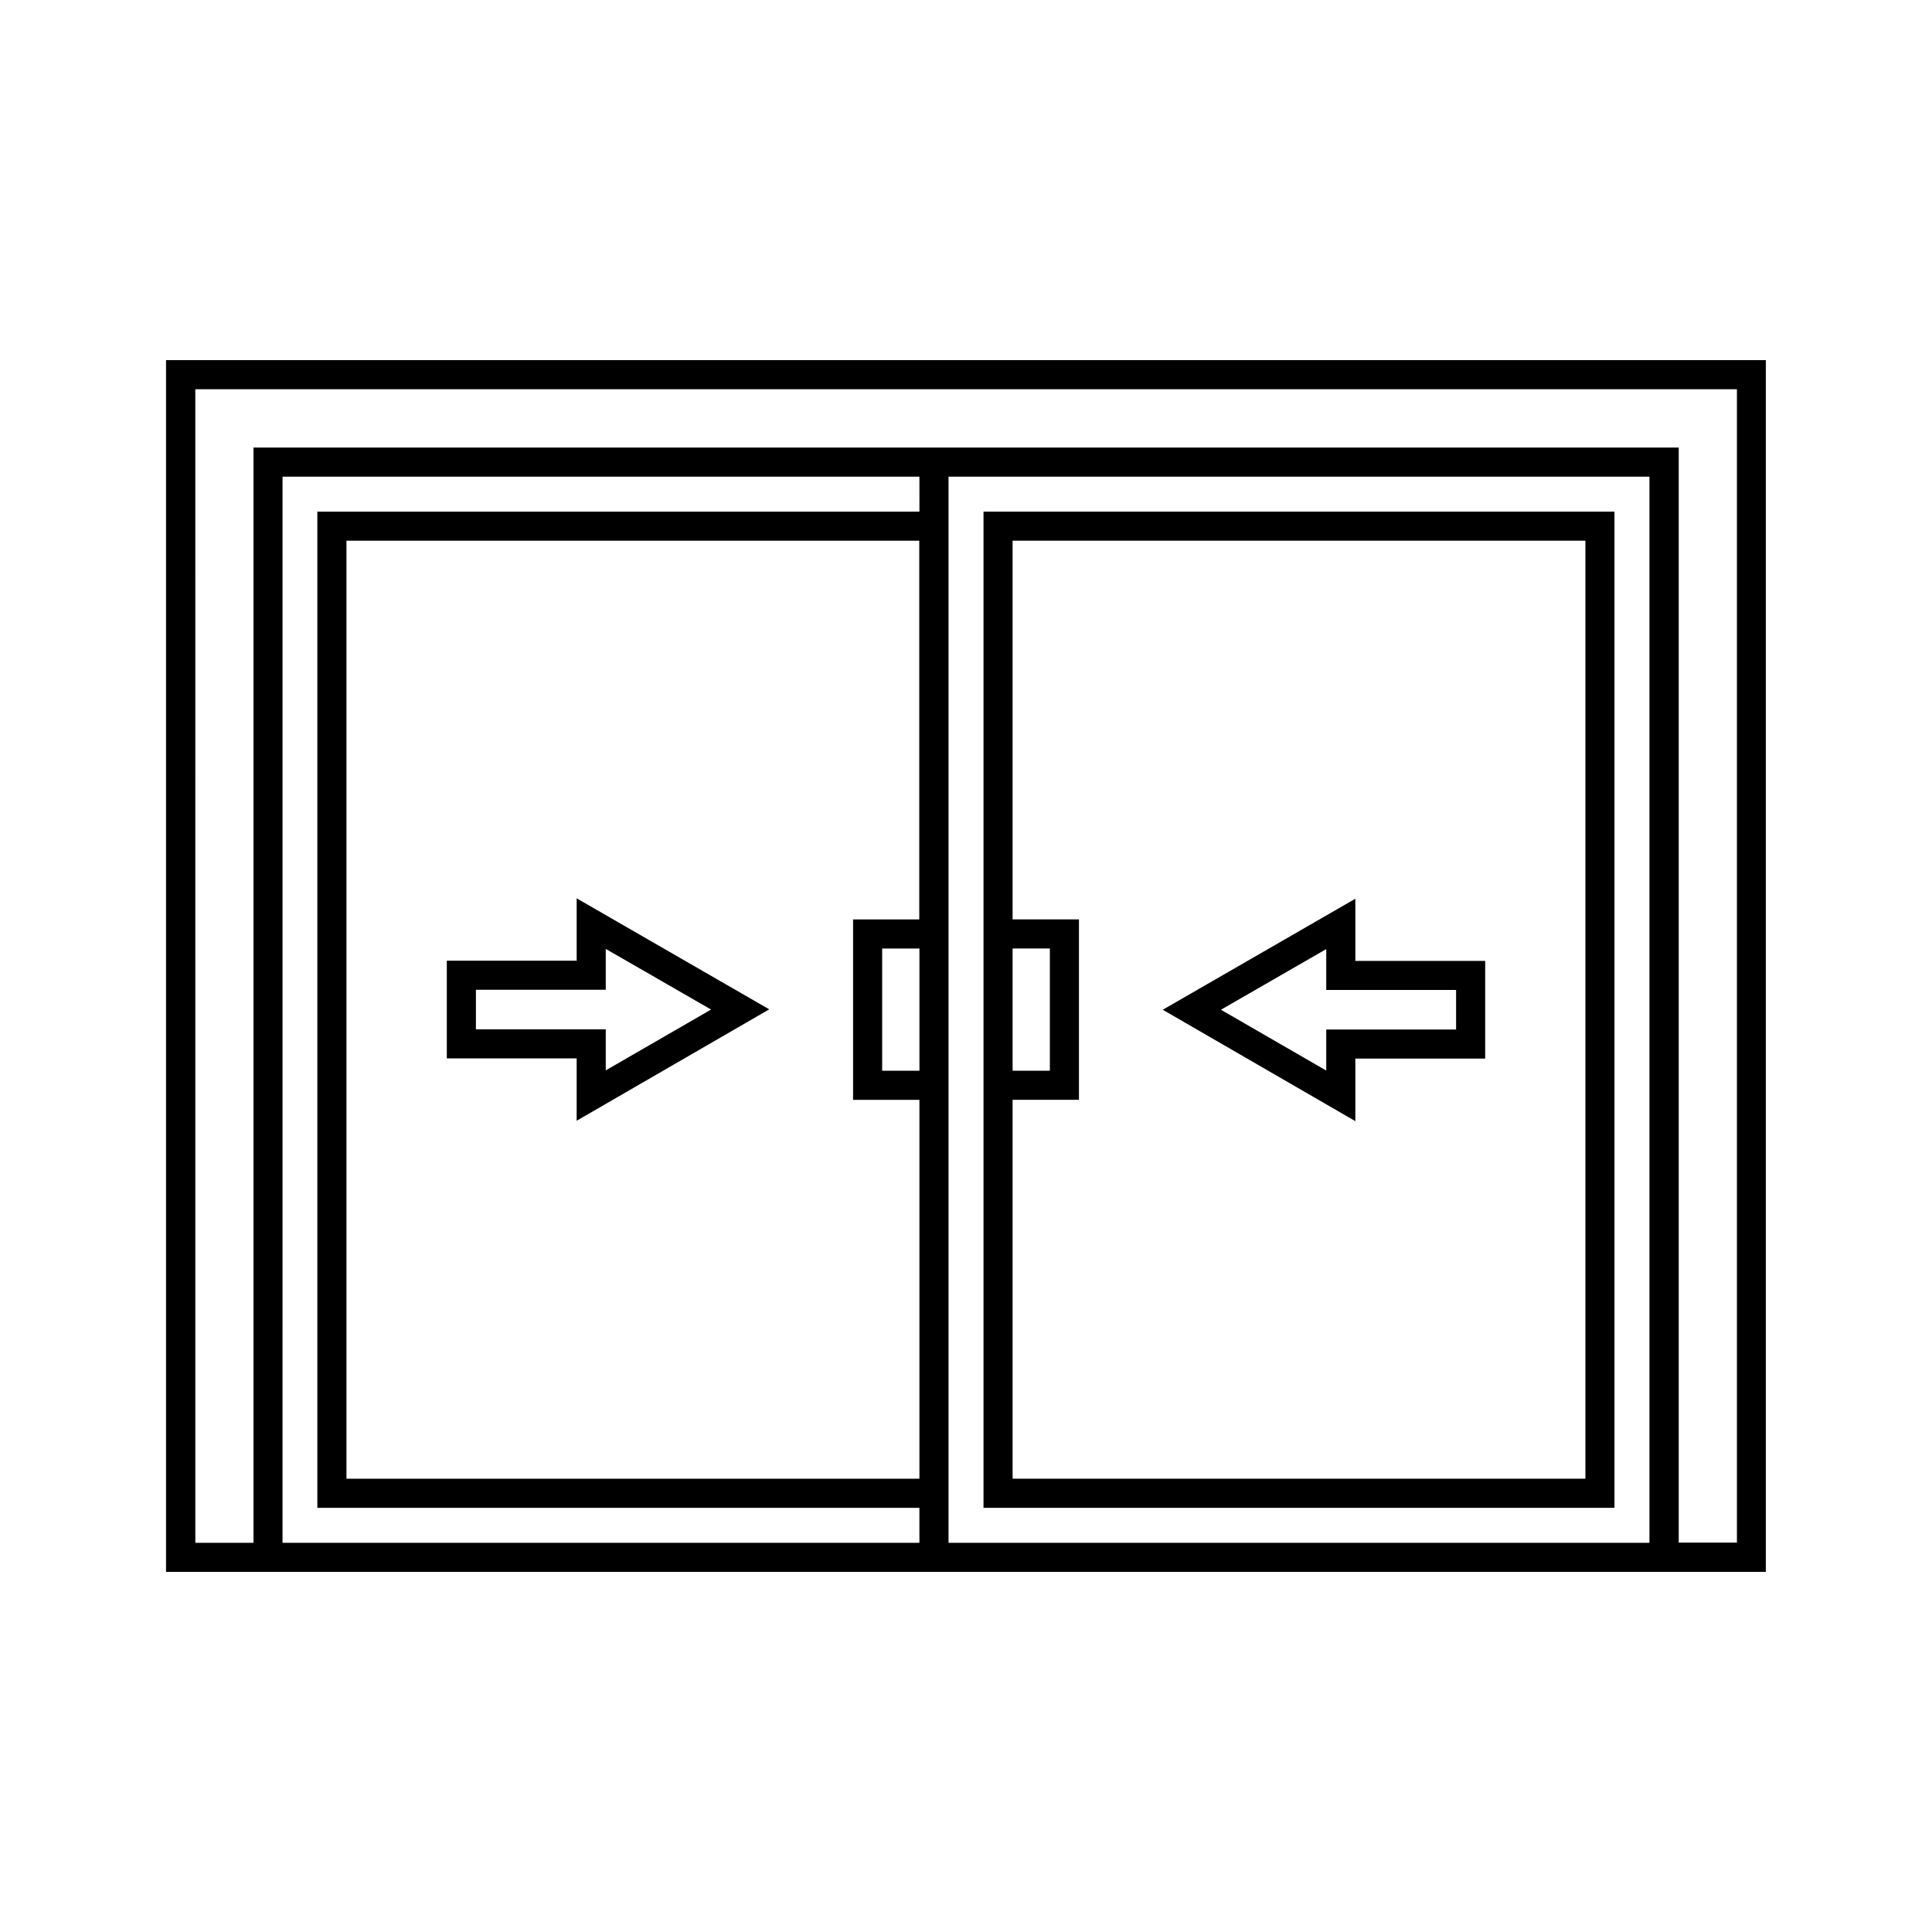
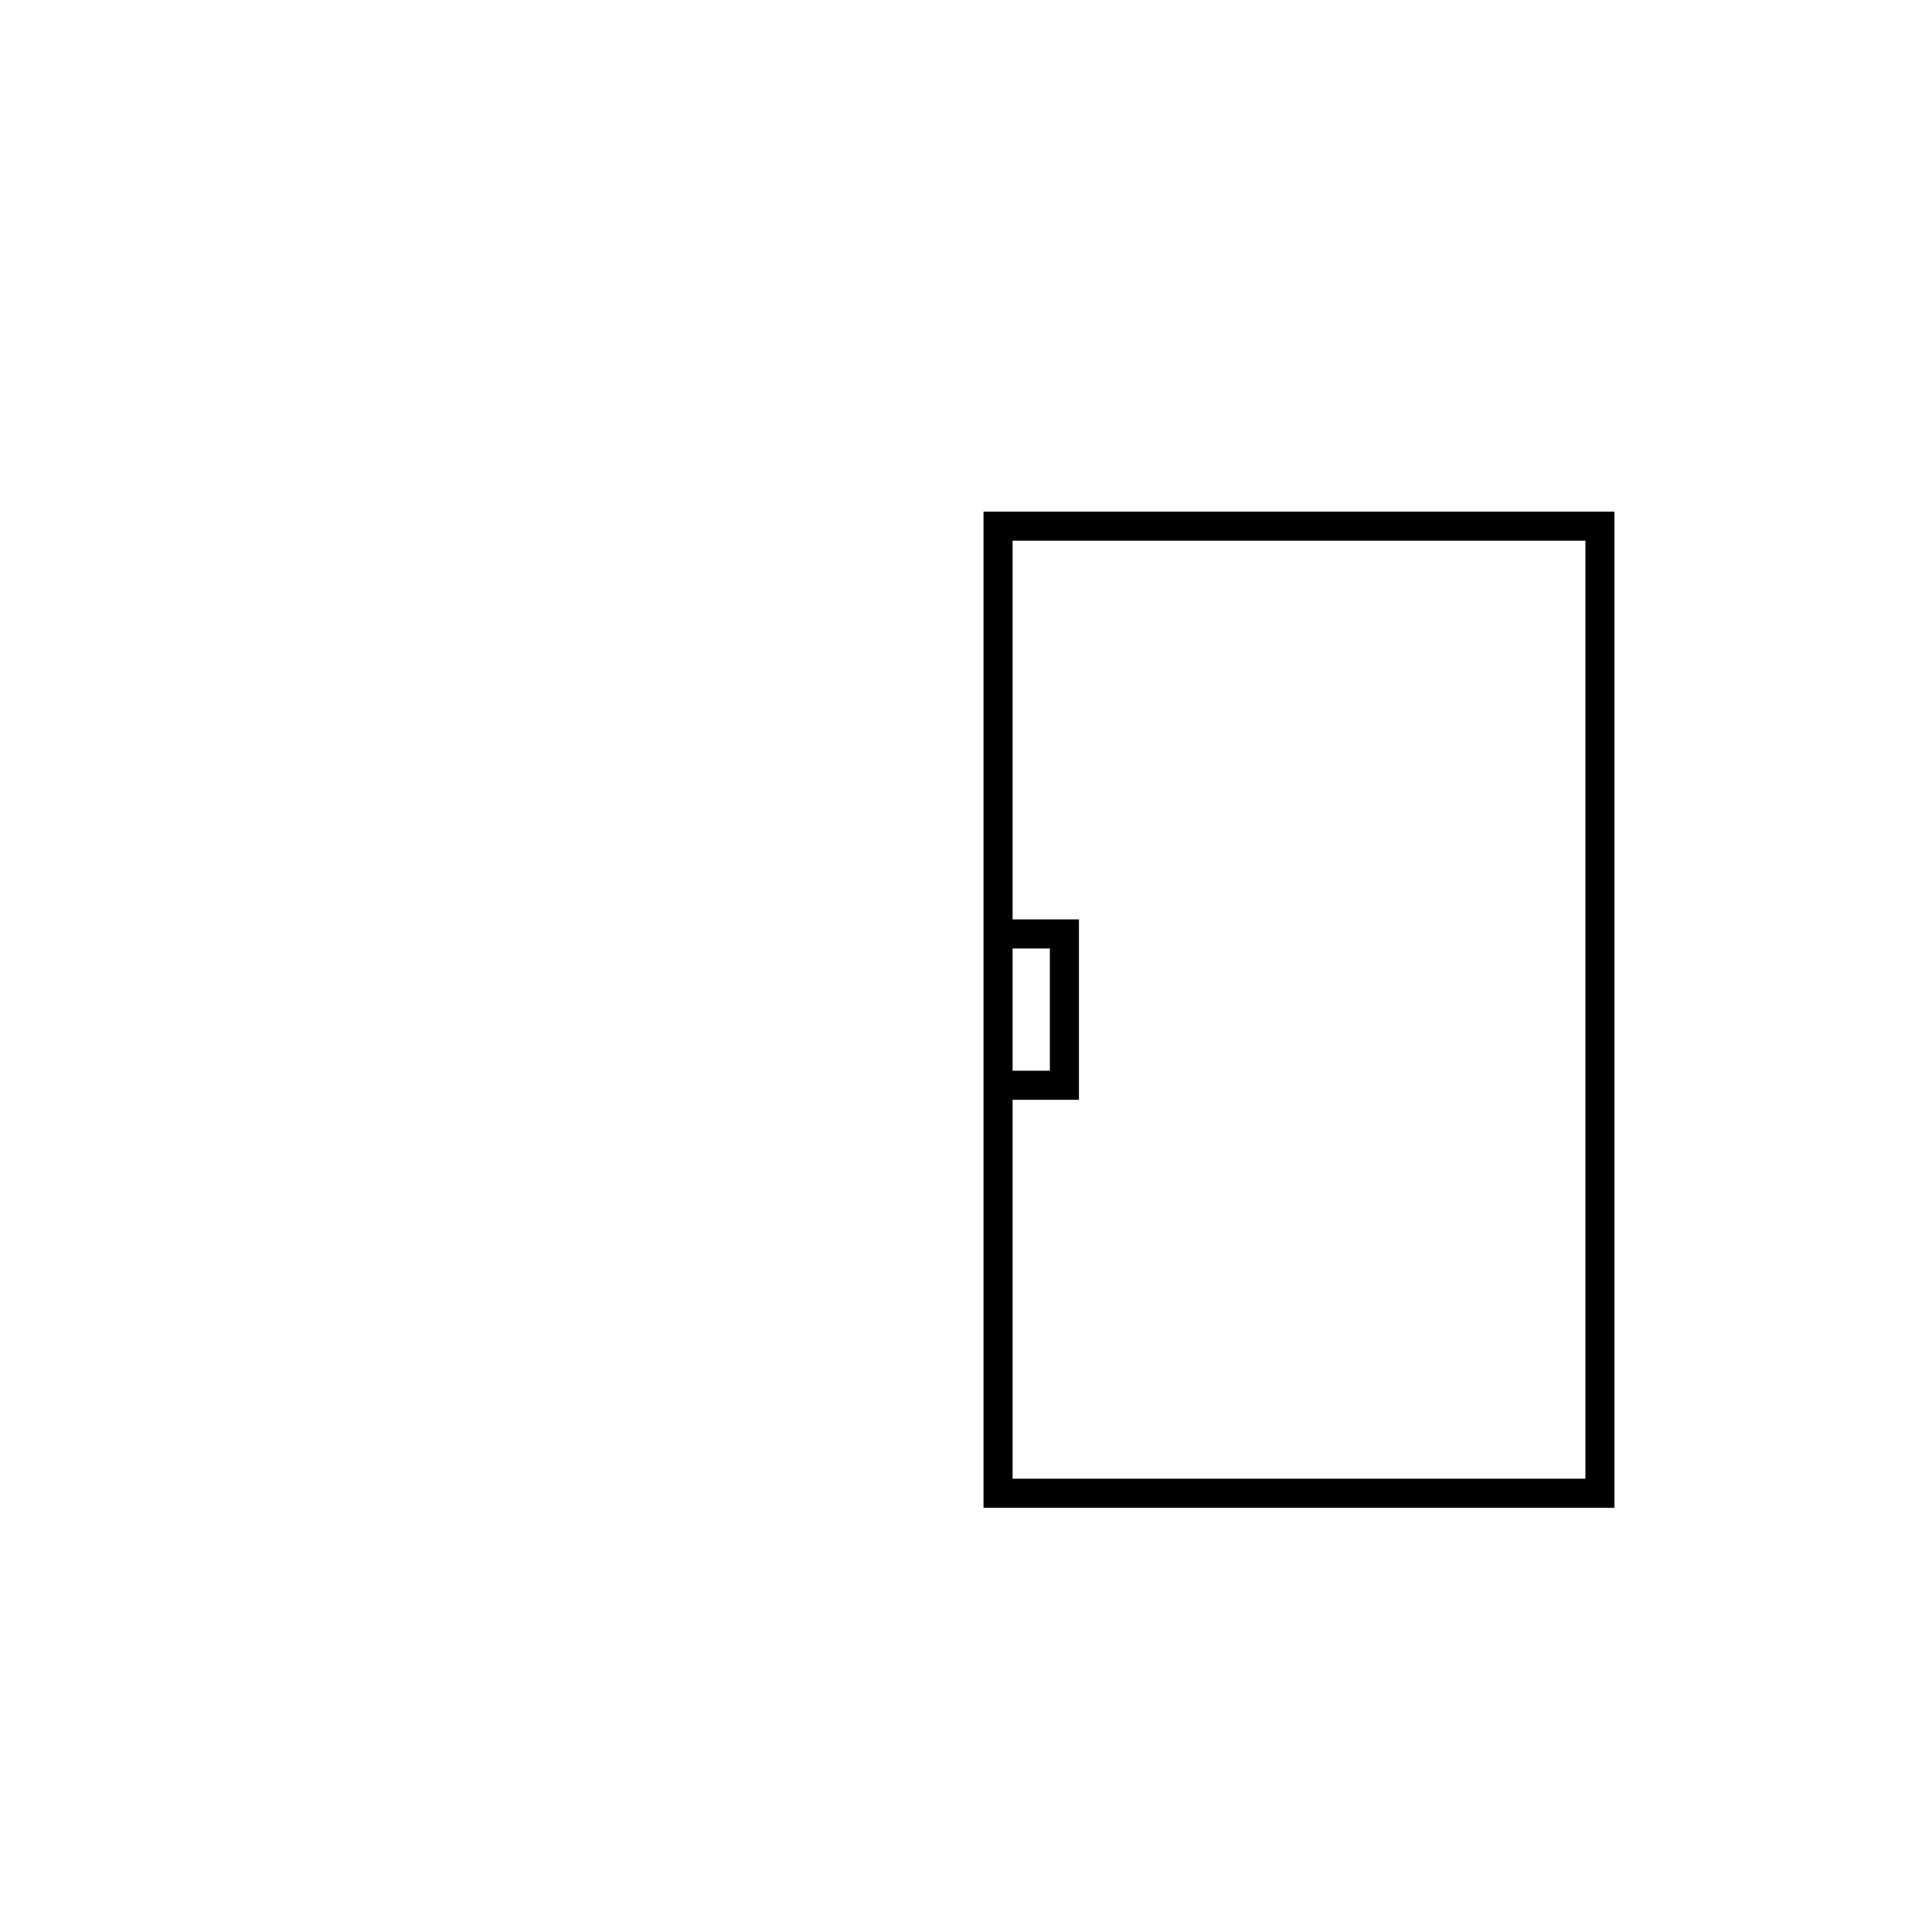
<svg xmlns="http://www.w3.org/2000/svg" fill="#000000" width="800px" height="800px" version="1.1" viewBox="144 144 512 512">
  <g>
    <path d="m571.85 279.59h-167.21v264h167.21zm-159.5 115.77h9.875v32.395h-9.875zm151.8 140.51h-151.8v-100.41h17.582v-47.812h-17.582v-100.36h151.8z" />
-     <path d="m503.18 424.54h34.41v-25.895h-34.41v-16.473l-51.035 29.422 51.035 29.523zm-7.711 3.172-27.91-16.121 27.91-16.07v10.832h34.41v10.48h-34.41z" />
-     <path d="m296.82 398.59h-34.41v25.895h34.41v16.523l51.035-29.523-51.035-29.422zm7.711-3.121 27.91 16.07-27.91 16.121v-10.883h-34.41v-10.48h34.41z" />
-     <path d="m188 560.56h423.96v-321.13h-423.96zm199.66-280.97h-159.56v264h159.55v9.27h-168.78l0.004-282.54h168.78zm-17.586 108.07v47.812h17.582v100.41l-151.84-0.004v-248.58h151.8v100.36zm17.586 7.707v32.395h-9.875v-32.395zm193.46 157.49h-185.75v-282.54h185.75zm-385.36-305.71h408.54v305.66h-15.418v-290.2h-377.7v290.25h-15.418z" />
  </g>
</svg>